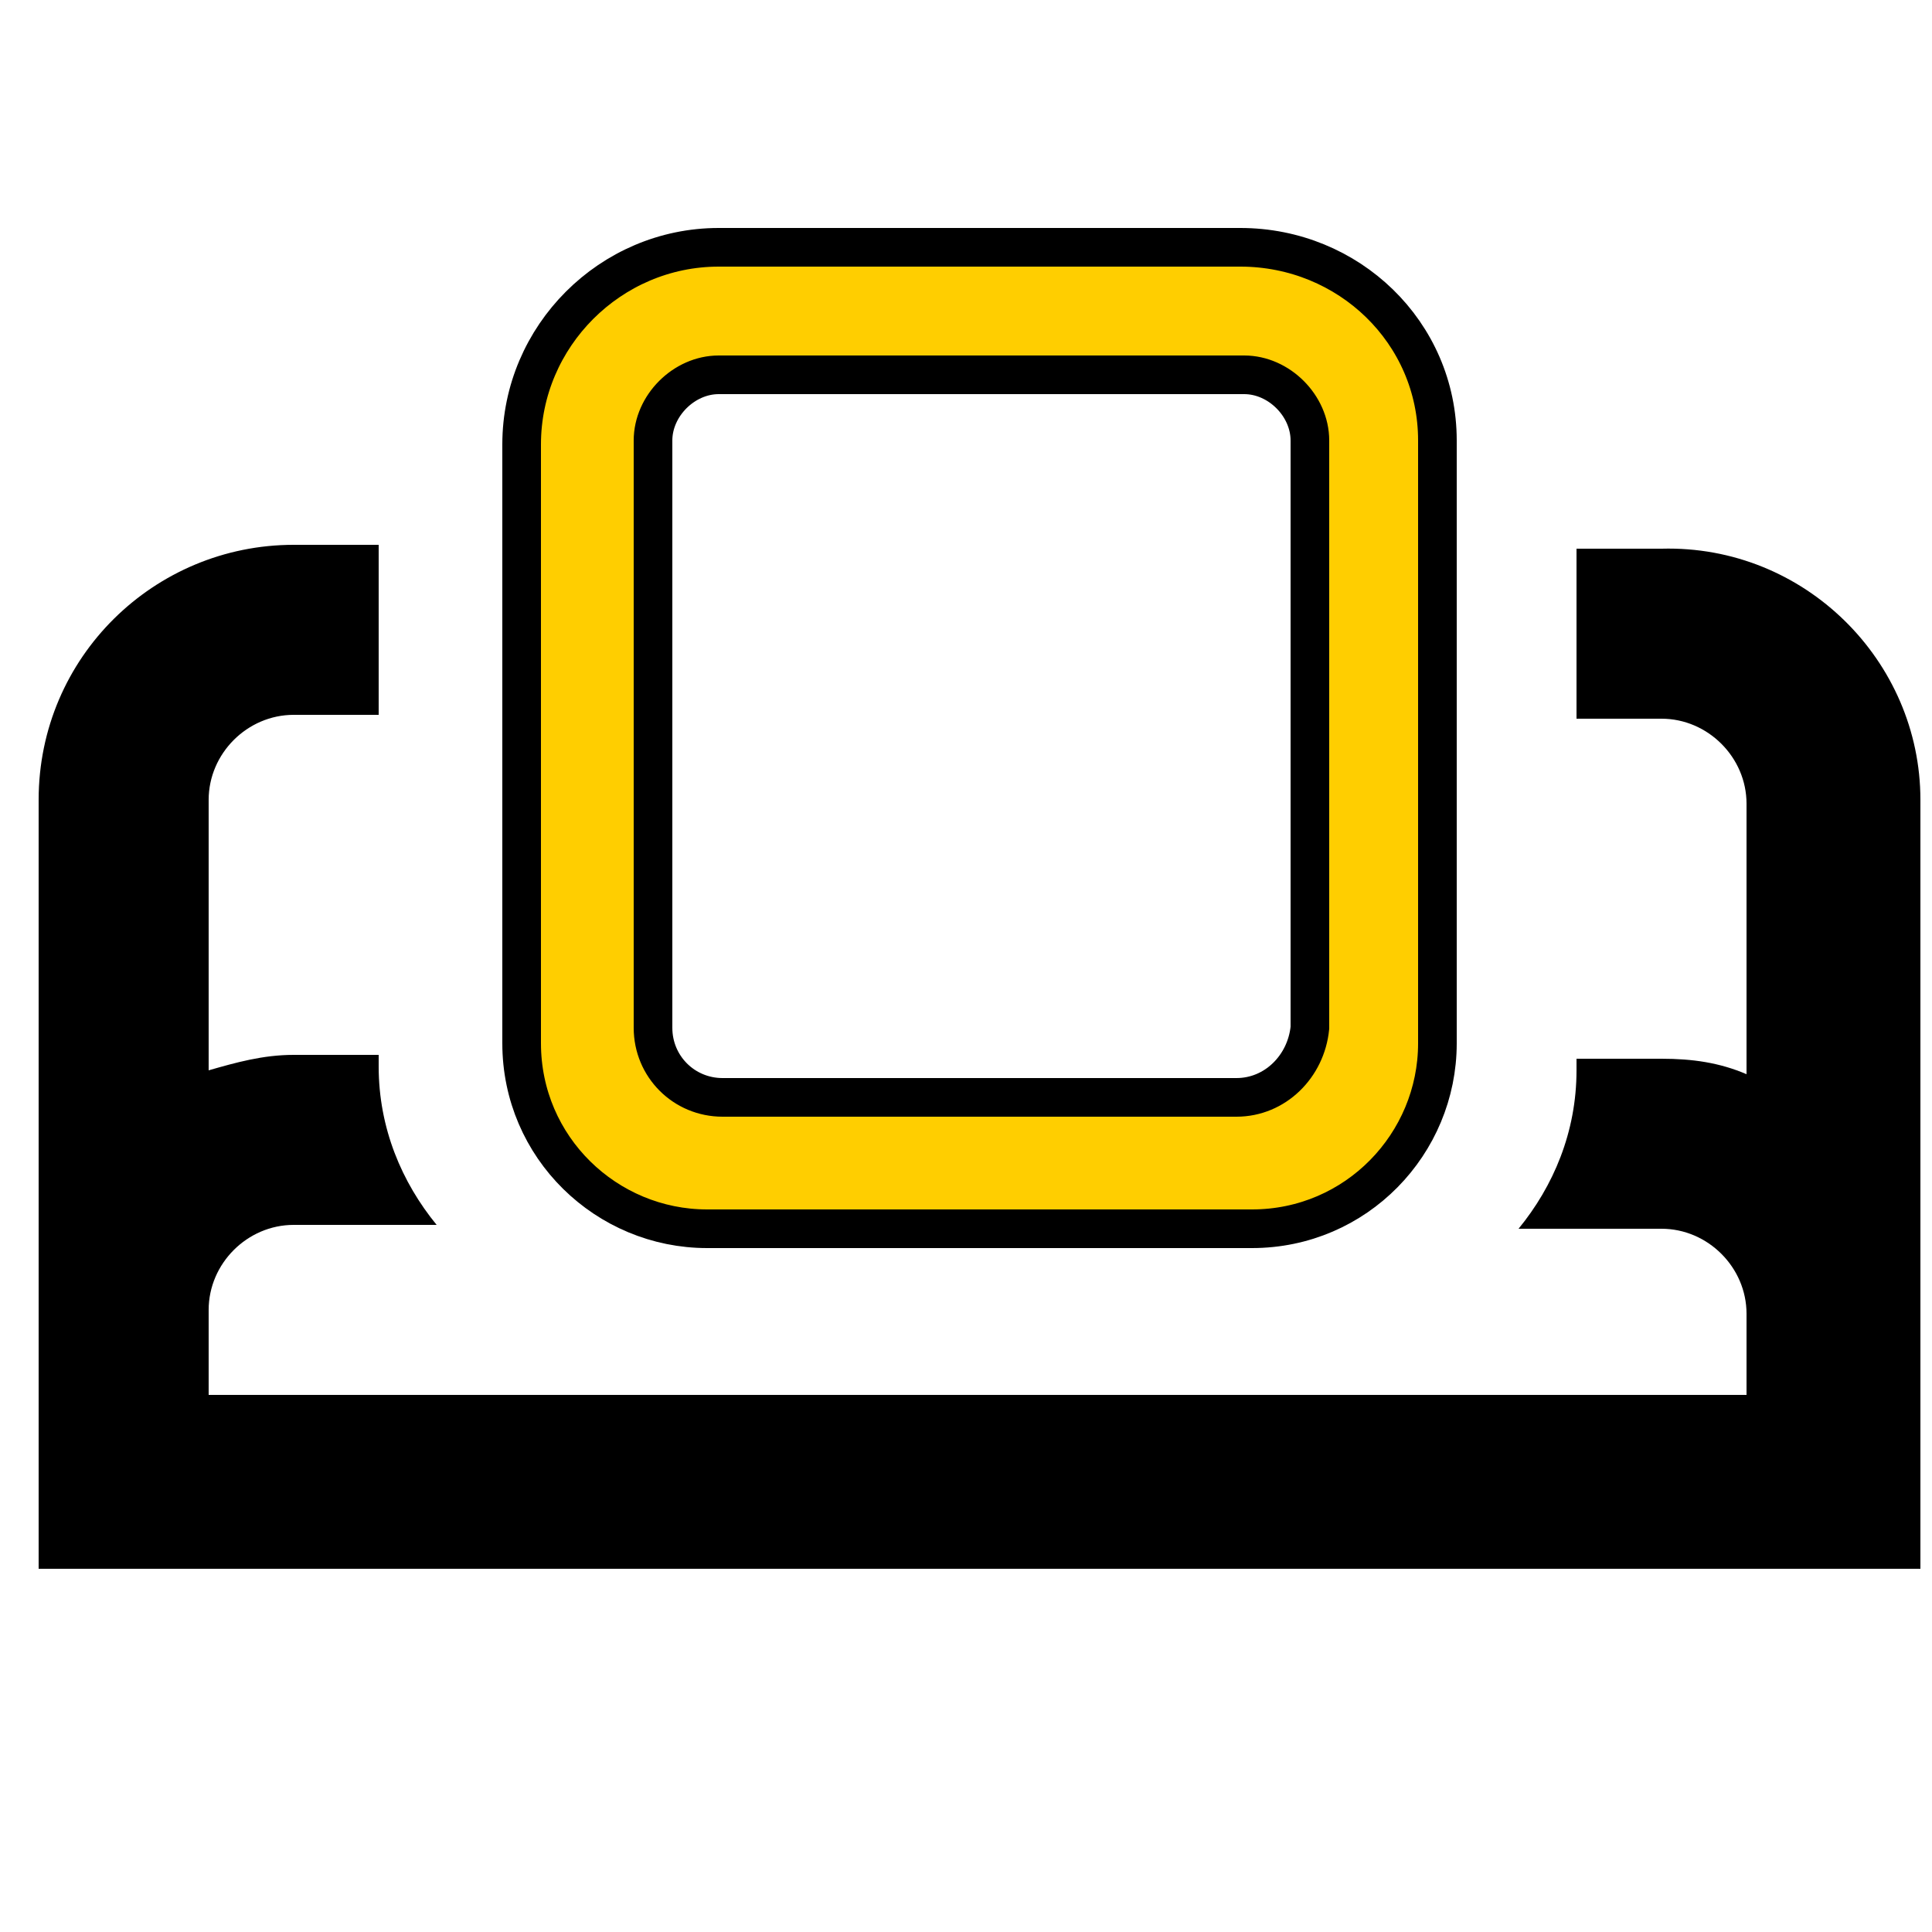
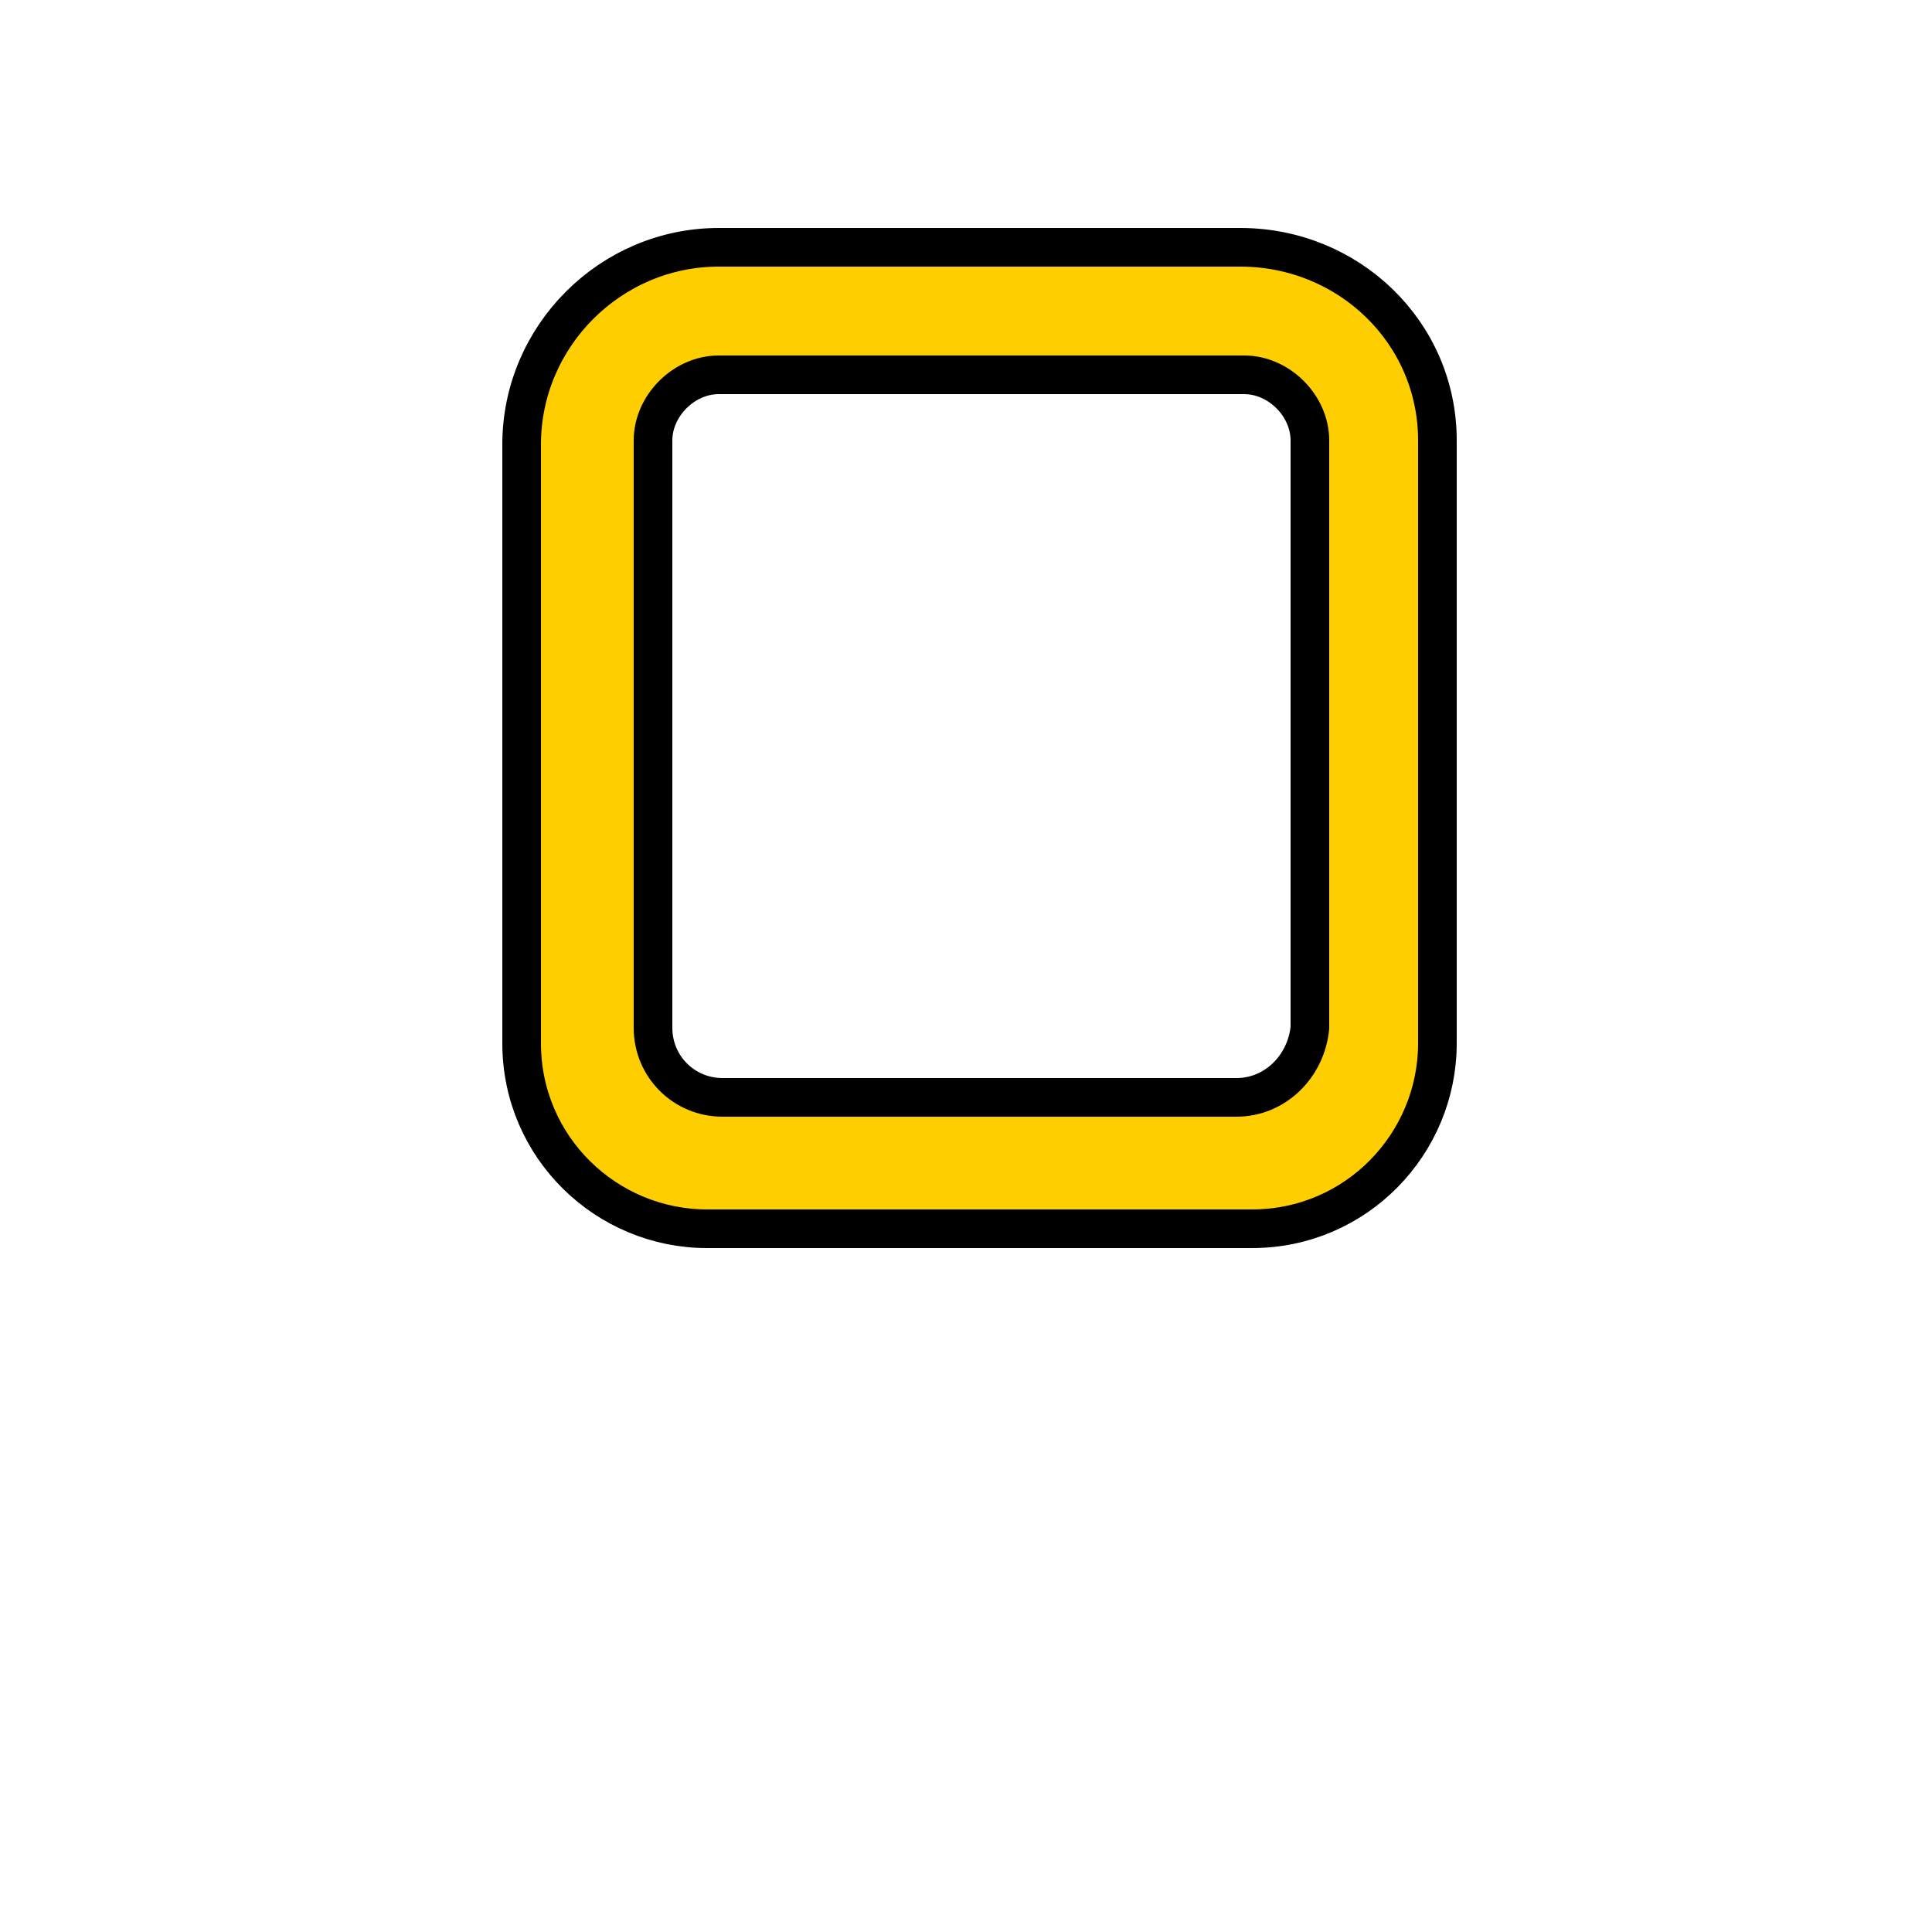
<svg xmlns="http://www.w3.org/2000/svg" version="1.1" id="Layer_1" x="0px" y="0px" viewBox="0 0 50 50" style="enable-background:new 0 0 50 50;" xml:space="preserve">
  <style type="text/css">
	.st0{fill:#FFCE00;stroke:#000000;stroke-miterlimit:10;}
	.st1{fill:#F4ED1A;}
	.st2{fill:#FFCE00;}
	.st3{fill:#0C0004;}
	.st4{fill:none;}
</style>
-   <path d="M49.7,20.7v19.9H1V20.7c0-3.7,3-6.6,6.6-6.6h2.2v4.4H7.6c-1.2,0-2.2,1-2.2,2.2v7c0.7-0.2,1.4-0.4,2.2-0.4h2.2v0.3  c0,1.6,0.6,3,1.5,4.1H7.6c-1.2,0-2.2,1-2.2,2.2v2.2h39.8V34c0-1.2-1-2.2-2.2-2.2h-3.7c0.9-1.1,1.5-2.5,1.5-4.1v-0.3H43  c0.8,0,1.5,0.1,2.2,0.4v-7c0-1.2-1-2.2-2.2-2.2h-2.2v-4.4H43C46.7,14.1,49.7,17.1,49.7,20.7z" />
  <path class="st0" d="M32.1,6.4H18.6c-2.8,0-5.1,2.3-5.1,5.1V27c0,2.7,2.2,4.8,4.8,4.8h14.1c2.7,0,4.8-2.2,4.8-4.8V11.4  C37.2,8.6,34.9,6.4,32.1,6.4z M32,28.4H18.7c-1,0-1.8-0.8-1.8-1.8V11.4c0-0.9,0.8-1.7,1.7-1.7h13.6c0.9,0,1.7,0.8,1.7,1.7v15.2  C33.8,27.6,33,28.4,32,28.4z" />
</svg>